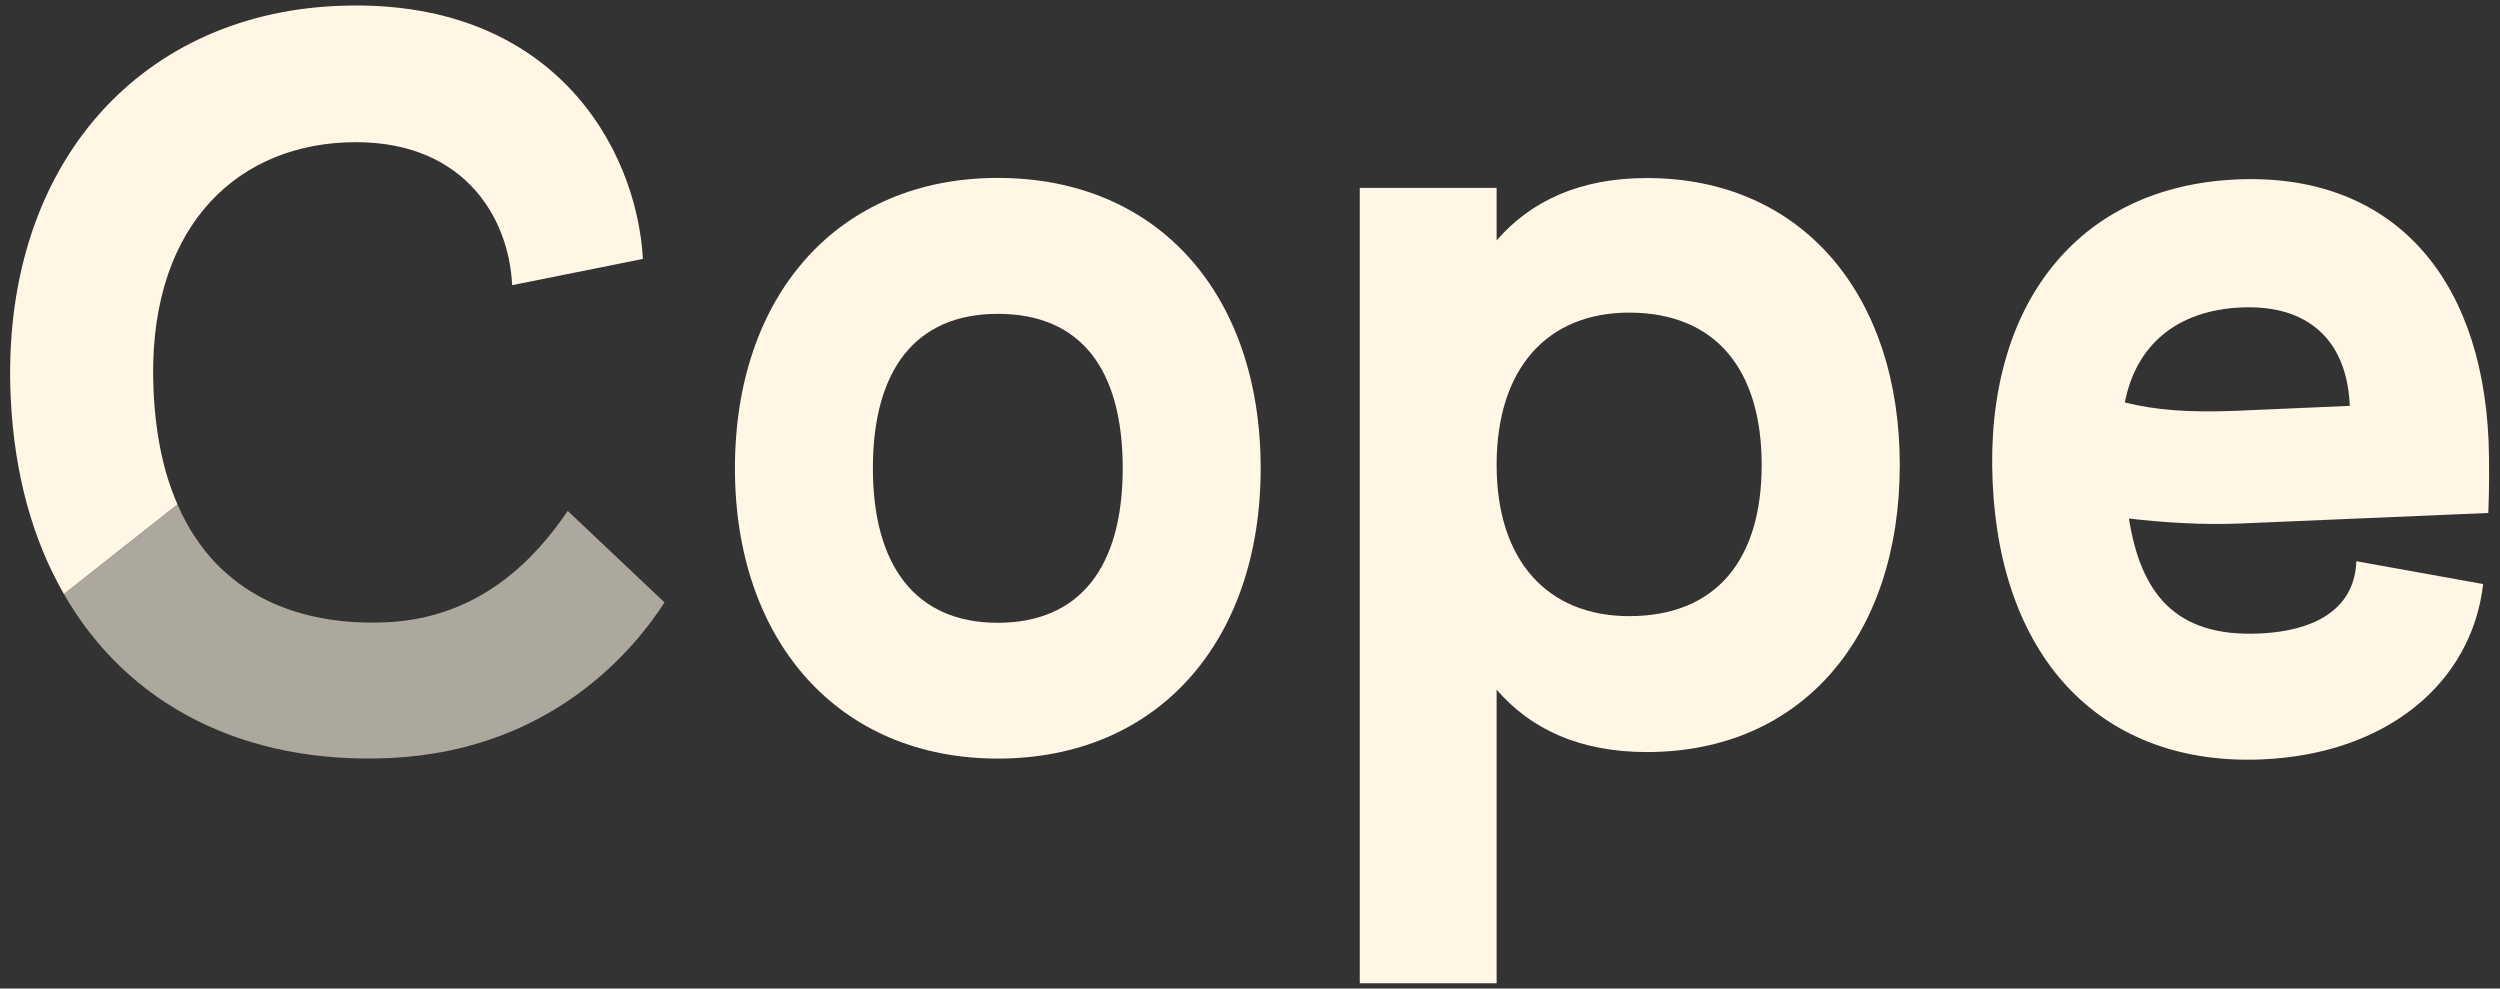
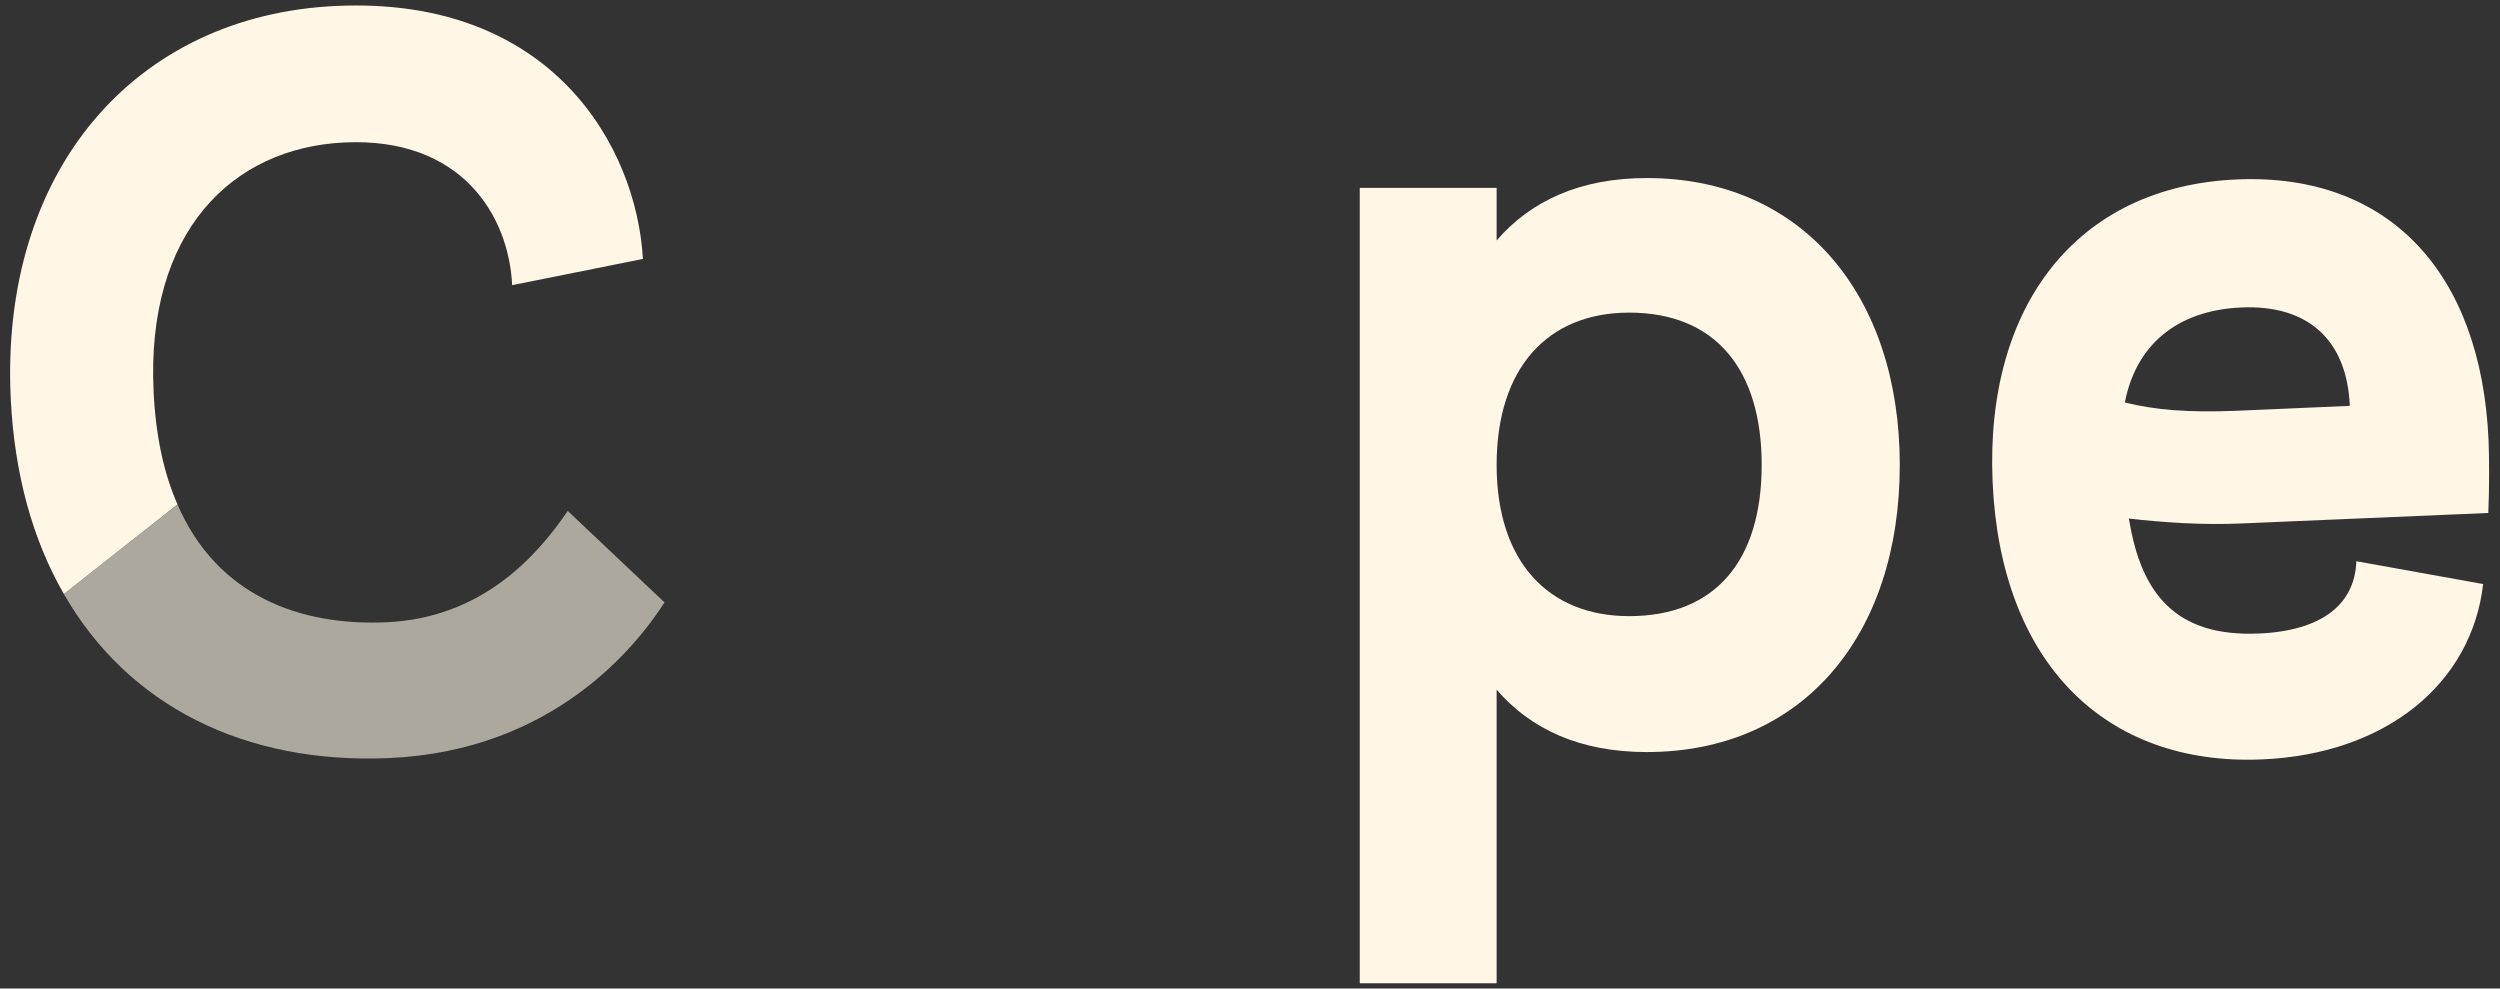
<svg xmlns="http://www.w3.org/2000/svg" version="1.1" id="Layer_1" x="0px" y="0px" viewBox="0 0 1839.3 727.3" style="enable-background:new 0 0 1839.3 727.3;" xml:space="preserve">
  <rect x="0" y="0" width="1839.3" height="727.3" fill="#333333" stroke="none" />
  <style type="text/css">
	.st0{fill:#FFF6E5;}
	.st1{opacity:0.6;fill:#FFF6E5;}
</style>
  <g>
    <path class="st0" d="M247,4.4C100,11.3-0.1,124.7,7.9,293.1C10.6,349.2,24.2,397.5,47,437l83.6-65.9c-9.9-22.4-16-49.8-17.6-83   c-5.6-117.4,57.5-179.4,140.5-183.3c86.2-4,120.9,54,123.3,105l96.2-19.3C468.4,108.3,406.3-3.1,247,4.4z" />
    <path class="st1" d="M417.7,375.9c-23,33.8-63.4,78.7-133.2,81.9c-63.4,2.9-124.7-19.2-153.9-86.6L47,437   c46.9,81.9,132.7,125.5,239.7,120.7c120.7-5.5,181.5-82.3,202.2-114.5L417.7,375.9z" />
-     <path class="st0" d="M927.5,344.5c0,126.6-74.9,213.6-193.4,213.6c-117.7,0-193.4-87-193.4-213.6c0-127.3,75.8-213.6,193.4-213.6   C852.6,130.9,927.5,217.1,927.5,344.5z M826,344.5c0-72.5-30.6-113.6-91.9-113.6c-60.4,0-91.9,41.1-91.9,113.6   c0,71.7,31.4,113.7,91.9,113.7C795.3,458.1,826,416.2,826,344.5z" />
-     <path class="st0" d="M1397.7,342.1c0,125.7-71.7,211.2-186.2,211.2c-49.2,0-85.4-16.9-110.4-45.9v216h-100.7V138.2h100.7v38.7   c25-29,61.3-45.9,110.4-45.9C1325.9,130.9,1397.7,217.1,1397.7,342.1z M1296.1,342.1c0-70.1-33.8-112.1-97.5-112.1   c-59.6,0-97.5,40.3-97.5,112.1c0,70.9,37.9,111.2,97.5,111.2C1262.3,453.3,1296.1,412.2,1296.1,342.1z" />
+     <path class="st0" d="M1397.7,342.1c0,125.7-71.7,211.2-186.2,211.2c-49.2,0-85.4-16.9-110.4-45.9v216h-100.7V138.2h100.7v38.7   c25-29,61.3-45.9,110.4-45.9C1325.9,130.9,1397.7,217.1,1397.7,342.1z M1296.1,342.1c0-70.1-33.8-112.1-97.5-112.1   c-59.6,0-97.5,40.3-97.5,112.1c0,70.9,37.9,111.2,97.5,111.2C1262.3,453.3,1296.1,412.2,1296.1,342.1" />
    <path class="st0" d="M1826.9,429.7l-93.3-16.8c-1,31.4-25,51.2-71.7,53.2c-61.3,2.6-86.8-29.3-95.6-84.6   c25.2,2.9,54.3,4.9,83.2,3.6l181.2-7.7c0.8-18.5,0.7-39.6,0.2-53.2c-5.4-124-73.7-196.9-184.9-192.2c-118.4,5-185.6,93.4-180,222.2   c5.7,132.9,82.3,209.5,198.3,204.5C1755.6,554.8,1818.5,502.8,1826.9,429.7z M1649.1,226.2c48.4-2.1,77.6,23.4,79.7,72.4l-82.9,3.6   c-36.2,1.5-60.5-0.6-82.6-6.1C1571.3,254.6,1600.8,228.3,1649.1,226.2z" />
  </g>
</svg>